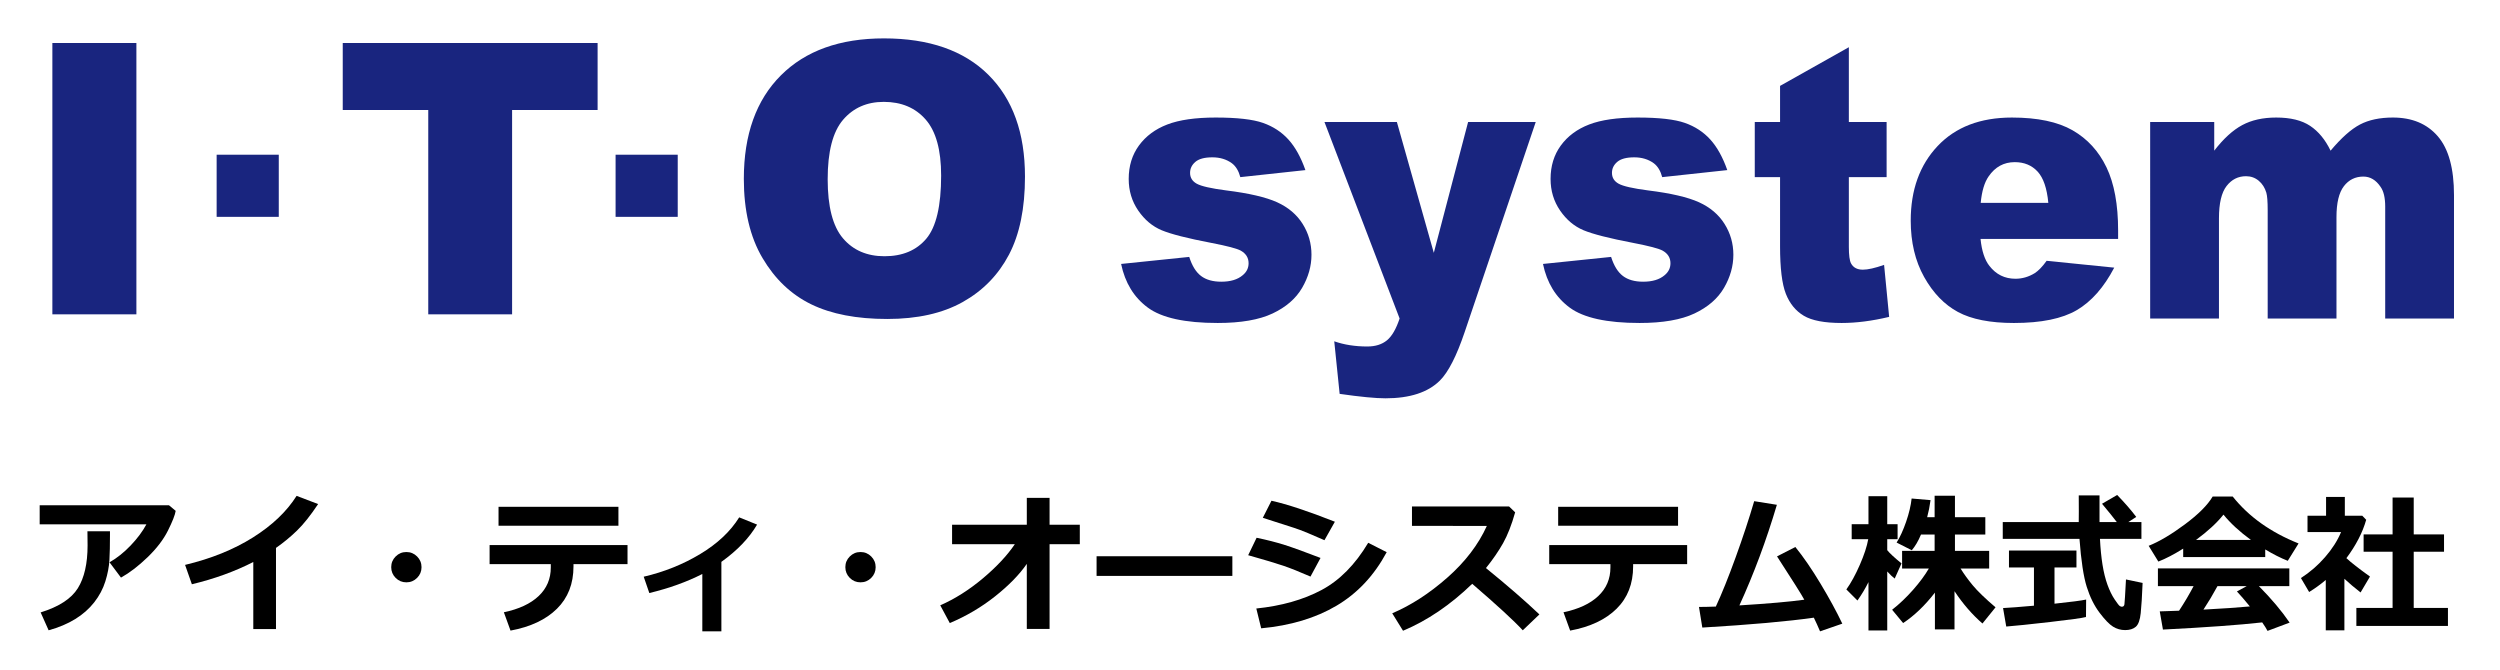
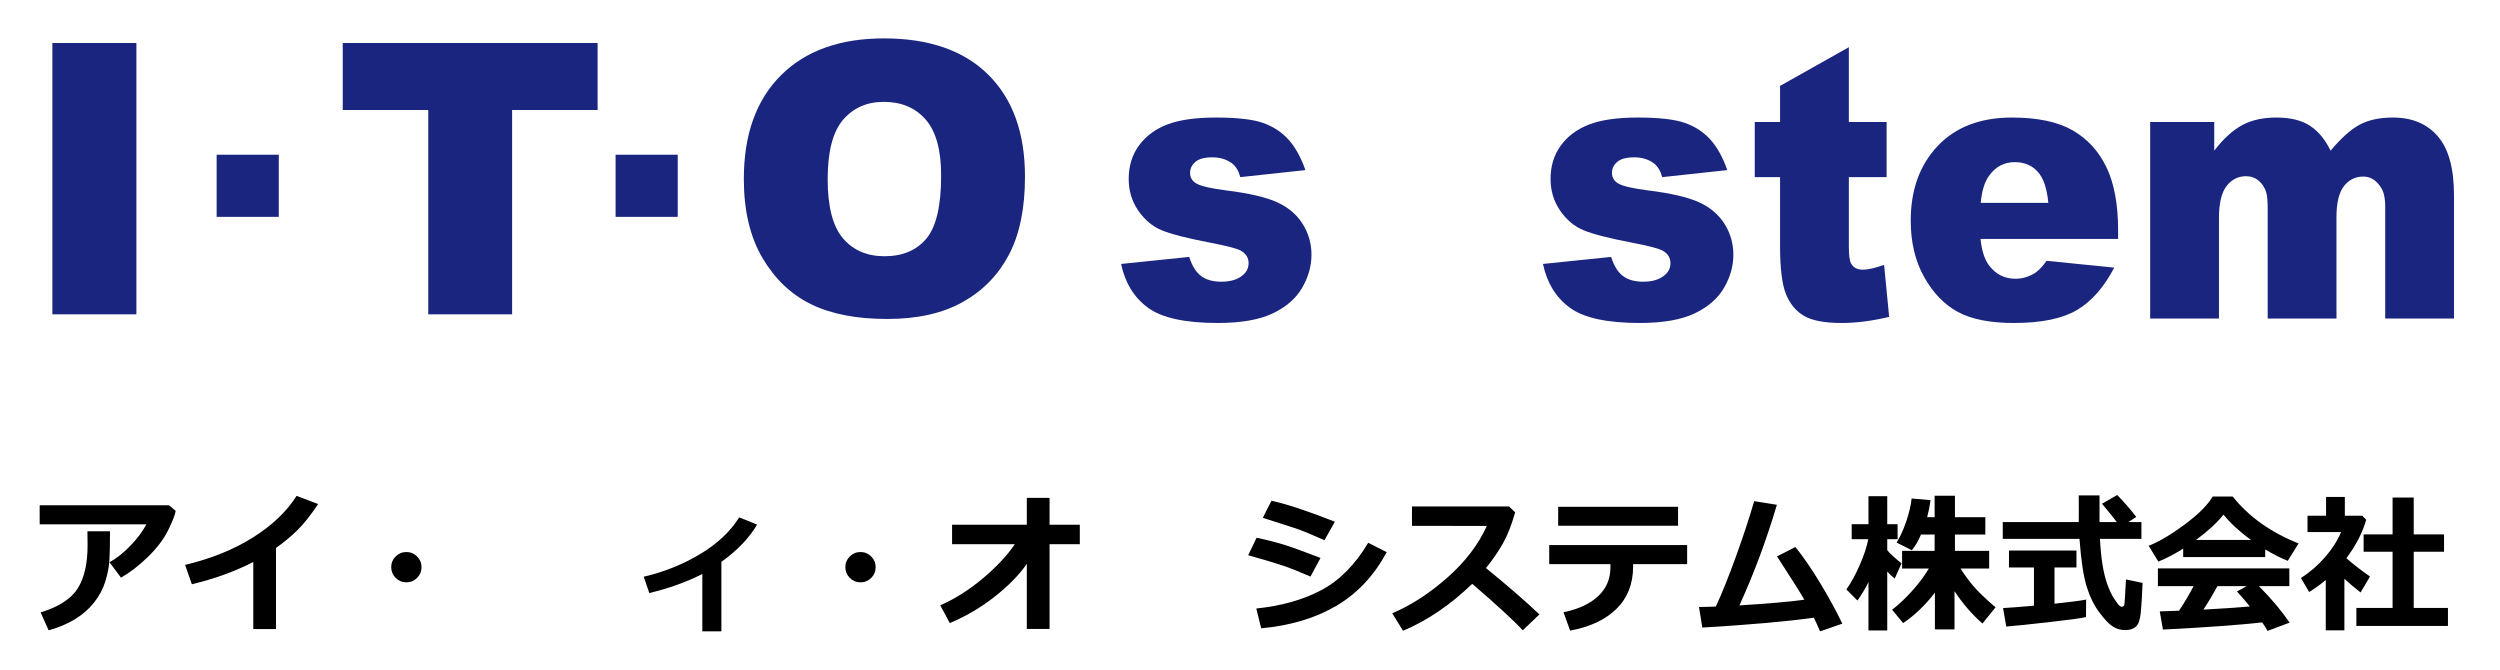
<svg xmlns="http://www.w3.org/2000/svg" version="1.1" id="レイヤー_1" x="0px" y="0px" width="545px" height="146px" viewBox="0 0 545 146" enable-background="new 0 0 545 146" xml:space="preserve">
  <g>
    <g>
      <path fill="#19257F" d="M11.416,9.377h18.318v59.152H11.416V9.377z" />
      <path fill="#19257F" d="M74.718,9.377h55.56v14.607h-18.641v44.545H93.359V23.984H74.718V9.377z" />
      <path fill="#19257F" d="M162.155,38.994c0-9.657,2.689-17.176,8.07-22.556c5.379-5.38,12.871-8.069,22.474-8.069    c9.845,0,17.431,2.643,22.757,7.928c5.326,5.286,7.989,12.689,7.989,22.213c0,6.913-1.164,12.582-3.49,17.006    c-2.327,4.426-5.689,7.869-10.087,10.33s-9.879,3.691-16.442,3.691c-6.671,0-12.192-1.063-16.563-3.188    c-4.372-2.124-7.915-5.487-10.632-10.087C163.513,51.663,162.155,45.907,162.155,38.994z M180.433,39.074    c0,5.972,1.11,10.262,3.329,12.871s5.238,3.914,9.058,3.914c3.927,0,6.966-1.277,9.119-3.833    c2.152-2.556,3.228-7.142,3.228-13.759c0-5.568-1.124-9.637-3.369-12.206c-2.246-2.568-5.292-3.853-9.139-3.853    c-3.686,0-6.645,1.305-8.877,3.913C181.549,28.731,180.433,33.049,180.433,39.074z" />
    </g>
    <g>
      <path fill="#19257F" d="M244.403,57.539l14.85-1.533c0.612,1.937,1.47,3.322,2.573,4.156c1.103,0.834,2.573,1.25,4.411,1.25    c2.009,0,3.566-0.469,4.668-1.41c0.857-0.697,1.287-1.57,1.287-2.618c0-1.181-0.564-2.095-1.691-2.739    c-0.809-0.457-2.953-1.021-6.433-1.693c-5.195-0.993-8.804-1.914-10.825-2.76s-3.725-2.277-5.109-4.293    c-1.385-2.016-2.077-4.313-2.077-6.893c0-2.822,0.747-5.254,2.242-7.297c1.495-2.041,3.553-3.566,6.175-4.574    c2.622-1.008,6.139-1.512,10.549-1.512c4.656,0,8.093,0.391,10.31,1.17c2.218,0.781,4.067,1.991,5.551,3.632    c1.482,1.641,2.714,3.86,3.694,6.657l-14.188,1.533c-0.368-1.371-0.98-2.381-1.838-3.025c-1.176-0.861-2.598-1.292-4.264-1.292    c-1.691,0-2.922,0.329-3.694,0.987s-1.158,1.457-1.158,2.396c0,1.049,0.49,1.84,1.47,2.377c0.98,0.537,3.112,1.021,6.396,1.451    c4.974,0.617,8.674,1.479,11.1,2.58s4.282,2.674,5.569,4.715c1.286,2.043,1.93,4.287,1.93,6.732c0,2.473-0.681,4.877-2.04,7.215    c-1.36,2.338-3.505,4.199-6.433,5.583c-2.929,1.384-6.917,2.075-11.964,2.075c-7.131,0-12.21-1.115-15.236-3.349    C247.202,64.829,245.26,61.654,244.403,57.539z" />
-       <path fill="#19257F" d="M288.732,26.592h15.786l8.052,28.526l7.478-28.526h14.742l-15.487,45.785    c-1.765,5.222-3.564,8.748-5.401,10.578c-2.597,2.585-6.553,3.877-11.868,3.877c-2.155,0-5.486-0.322-9.993-0.969l-1.176-11.459    c2.154,0.754,4.554,1.131,7.198,1.131c1.763,0,3.188-0.445,4.278-1.334s2.014-2.478,2.773-4.767L288.732,26.592z" />
      <path fill="#19257F" d="M336.37,57.539l14.851-1.533c0.612,1.937,1.47,3.322,2.573,4.156c1.103,0.834,2.572,1.25,4.41,1.25    c2.01,0,3.566-0.469,4.669-1.41c0.857-0.697,1.286-1.57,1.286-2.618c0-1.181-0.563-2.095-1.69-2.739    c-0.809-0.457-2.953-1.021-6.433-1.693c-5.195-0.993-8.804-1.914-10.825-2.76s-3.726-2.277-5.109-4.293    c-1.385-2.016-2.077-4.313-2.077-6.893c0-2.822,0.747-5.254,2.242-7.297c1.495-2.041,3.553-3.566,6.176-4.574    c2.621-1.008,6.139-1.512,10.549-1.512c4.656,0,8.093,0.391,10.311,1.17c2.218,0.781,4.067,1.991,5.551,3.632    c1.482,1.641,2.714,3.86,3.694,6.657l-14.188,1.533c-0.368-1.371-0.98-2.381-1.838-3.025c-1.177-0.861-2.598-1.292-4.264-1.292    c-1.691,0-2.923,0.329-3.694,0.987c-0.772,0.658-1.158,1.457-1.158,2.396c0,1.049,0.49,1.84,1.471,2.377    c0.979,0.537,3.111,1.021,6.396,1.451c4.975,0.617,8.675,1.479,11.101,2.58s4.282,2.674,5.569,4.715    c1.286,2.043,1.93,4.287,1.93,6.732c0,2.473-0.681,4.877-2.04,7.215c-1.36,2.338-3.505,4.199-6.433,5.583    c-2.929,1.384-6.917,2.075-11.965,2.075c-7.131,0-12.21-1.115-15.236-3.349C339.17,64.829,337.228,61.654,336.37,57.539z" />
      <path fill="#19257F" d="M403.049,10.291v16.301h8.233v12.023h-8.233v15.182c0,1.826,0.159,3.033,0.478,3.623    c0.49,0.914,1.348,1.37,2.573,1.37c1.103,0,2.646-0.349,4.632-1.048l1.103,11.336c-3.7,0.889-7.155,1.332-10.365,1.332    c-3.726,0-6.47-0.523-8.234-1.572c-1.764-1.047-3.069-2.639-3.914-4.774c-0.846-2.136-1.269-5.595-1.269-10.376V38.615h-5.514    V26.592h5.514v-7.868L403.049,10.291z" />
      <path fill="#19257F" d="M461.751,52.092h-29.994c0.27,2.637,0.919,4.6,1.948,5.891c1.445,1.856,3.332,2.785,5.66,2.785    c1.471,0,2.867-0.404,4.19-1.211c0.809-0.511,1.679-1.412,2.61-2.703l14.739,1.492c-2.255,4.305-4.975,7.391-8.16,9.26    s-7.756,2.805-13.711,2.805c-5.17,0-9.238-0.801-12.203-2.4s-5.422-4.143-7.37-7.626s-2.922-7.579-2.922-12.286    c0-6.698,1.954-12.118,5.862-16.261c3.909-4.142,9.306-6.214,16.192-6.214c5.587,0,9.998,0.928,13.232,2.784    s5.697,4.546,7.389,8.069c1.69,3.524,2.536,8.11,2.536,13.76V52.092z M446.533,44.225c-0.294-3.174-1.072-5.447-2.334-6.82    c-1.263-1.371-2.923-2.057-4.98-2.057c-2.378,0-4.277,1.035-5.698,3.106c-0.906,1.291-1.482,3.214-1.728,5.771H446.533z" />
      <path fill="#19257F" d="M468.734,26.592h13.969v6.254c2.012-2.609,4.042-4.465,6.092-5.568c2.049-1.103,4.521-1.654,7.417-1.654    c3.117,0,5.583,0.605,7.399,1.816c1.816,1.21,3.301,3.012,4.454,5.406c2.349-2.797,4.491-4.701,6.424-5.709    c1.934-1.01,4.319-1.514,7.158-1.514c4.185,0,7.451,1.365,9.801,4.096c2.349,2.73,3.523,7,3.523,12.811v26.912h-14.997v-24.41    c0-1.938-0.342-3.376-1.025-4.318c-1.002-1.479-2.247-2.219-3.736-2.219c-1.759,0-3.175,0.7-4.249,2.098    c-1.075,1.4-1.612,3.646-1.612,6.738v22.111h-14.997V45.838c0-1.883-0.099-3.16-0.295-3.833c-0.32-1.075-0.873-1.943-1.66-2.603    c-0.786-0.659-1.709-0.988-2.766-0.988c-1.722,0-3.136,0.713-4.242,2.139s-1.66,3.766-1.66,7.02v21.869h-14.997V26.592z" />
    </g>
    <rect x="47.228" y="33.727" fill="#19257F" width="13.545" height="13.546" />
    <rect x="134.199" y="33.727" fill="#19257F" width="13.546" height="13.546" />
  </g>
  <g>
    <g>
      <path d="M38.299,111.367c-0.14,0.893-0.701,2.324-1.684,4.295c-0.982,1.971-2.471,3.915-4.463,5.833    c-1.993,1.917-3.918,3.392-5.777,4.423l-2.498-3.336c1.622-0.924,3.164-2.153,4.625-3.689s2.6-3.066,3.416-4.592H8.65v-4.158    h28.182L38.299,111.367z M23.974,115.814v0.79c0,2.202-0.04,4.031-0.121,5.486c-0.08,1.456-0.376,3.003-0.886,4.641    c-0.511,1.639-1.321,3.167-2.434,4.585c-1.111,1.418-2.495,2.634-4.149,3.649c-1.654,1.015-3.583,1.829-5.785,2.44l-1.74-3.898    c3.985-1.236,6.687-2.992,8.105-5.27s2.127-5.387,2.127-9.33l-0.032-3.094H23.974z" />
      <path d="M60.165,137.133h-4.947v-14.615c-4.007,2.053-8.47,3.669-13.39,4.851l-1.482-4.222c5.672-1.354,10.603-3.346,14.792-5.979    c4.189-2.631,7.364-5.655,9.523-9.071l4.689,1.788c-1.654,2.482-3.19,4.41-4.608,5.785s-2.943,2.632-4.576,3.771V137.133z" />
      <path d="M91.892,123.646c0,0.912-0.322,1.691-0.967,2.336s-1.423,0.967-2.336,0.967s-1.692-0.322-2.336-0.967    s-0.967-1.424-0.967-2.336c0-0.914,0.322-1.692,0.967-2.337s1.423-0.967,2.336-0.967s1.692,0.322,2.336,0.967    S91.892,122.732,91.892,123.646z" />
-       <path d="M136.799,122.985h-11.779v0.499c0,3.771-1.201,6.844-3.601,9.217c-2.401,2.375-5.777,3.965-10.127,4.77l-1.45-3.996    c3.287-0.688,5.814-1.865,7.582-3.536c1.767-1.671,2.65-3.747,2.65-6.228v-0.726h-13.342v-4.157h30.067V122.985z M134.817,114.606    h-26.136v-4.125h26.136V114.606z" />
      <path d="M157.263,137.633h-4.157v-12.504c-3.362,1.719-7.213,3.104-11.553,4.156l-1.225-3.561    c4.469-1.042,8.581-2.693,12.334-4.955c3.755-2.261,6.583-4.922,8.484-7.984l3.899,1.58c-1.719,2.932-4.313,5.639-7.783,8.121    V137.633z" />
      <path d="M190.892,123.646c0,0.912-0.322,1.691-0.967,2.336s-1.423,0.967-2.336,0.967s-1.692-0.322-2.336-0.967    s-0.967-1.424-0.967-2.336c0-0.914,0.322-1.692,0.967-2.337s1.423-0.967,2.336-0.967s1.692,0.322,2.336,0.967    S190.892,122.732,190.892,123.646z" />
      <path d="M223.843,122.921c-1.611,2.342-3.913,4.7-6.904,7.073c-2.992,2.375-6.287,4.318-9.886,5.834l-2.079-3.867    c3.201-1.408,6.292-3.363,9.273-5.865c2.981-2.504,5.31-4.99,6.985-7.461h-13.68v-4.238h16.291v-5.865h4.963v5.865h6.59v4.238    h-6.59v18.466h-4.963V122.921z" />
-       <path d="M268.654,125.547h-29.6v-4.285h29.6V125.547z" />
      <path d="M287.877,121.632l-2.191,4.061c-2.385-1.042-4.348-1.826-5.89-2.353c-1.541-0.526-4.105-1.295-7.693-2.305l1.837-3.803    c2.245,0.463,4.288,0.986,6.131,1.571C281.912,119.39,284.515,120.332,287.877,121.632z M302.299,120.375    c-2.729,5.081-6.373,8.97-10.934,11.666c-4.56,2.696-10.035,4.34-16.427,4.931l-1.063-4.318c5.5-0.569,10.229-1.907,14.188-4.013    c3.958-2.105,7.361-5.543,10.208-10.313L302.299,120.375z M291.003,113.736l-2.271,4.028c-1.171-0.526-2.38-1.048-3.626-1.563    s-2.261-0.896-3.045-1.144l-6.768-2.175l1.885-3.723C280.604,109.923,285.213,111.448,291.003,113.736z" />
      <path d="M335.589,133.942l-3.626,3.464c-1.901-2.072-5.575-5.451-11.021-10.135c-4.77,4.608-9.797,8.02-15.082,10.232    l-2.353-3.803c4.104-1.752,8.103-4.34,11.996-7.768c3.895-3.426,6.771-7.186,8.629-11.279l-16.322-0.016v-4.222h21.173    l1.321,1.272c-0.773,2.74-1.652,4.982-2.635,6.728c-0.983,1.746-2.227,3.554-3.73,5.423    C328.579,127.609,332.463,130.978,335.589,133.942z" />
      <path d="M367.799,122.985h-11.778v0.499c0,3.771-1.201,6.844-3.602,9.217c-2.401,2.375-5.776,3.965-10.127,4.77l-1.45-3.996    c3.287-0.688,5.813-1.865,7.581-3.536c1.767-1.671,2.65-3.747,2.65-6.228v-0.726h-13.342v-4.157h30.067V122.985z M365.817,114.606    h-26.136v-4.125h26.136V114.606z" />
      <path d="M395.417,134.651c-5.704,0.816-13.809,1.536-24.314,2.159l-0.726-4.496c1.01,0,2.234-0.026,3.674-0.08    c1.3-2.793,2.742-6.375,4.326-10.748c1.585-4.371,2.931-8.448,4.037-12.229l4.946,0.79c-2.299,7.744-5.021,15.055-8.169,21.93    c6.284-0.387,11-0.801,14.147-1.24c-0.569-1.064-2.552-4.211-5.946-9.443l3.996-2.046c1.762,2.17,3.599,4.848,5.511,8.032    c1.912,3.186,3.486,6.078,4.722,8.678l-4.851,1.676C396.319,136.568,395.868,135.575,395.417,134.651z" />
      <path d="M407.325,126.9c-0.677,1.375-1.478,2.713-2.401,4.013l-2.417-2.417c1.01-1.407,1.987-3.193,2.933-5.357    s1.558-4.031,1.837-5.6h-3.609v-3.271h3.658v-6.09h4.093v6.09h2.256v3.271h-2.256v2.4c0.494,0.635,1.53,1.596,3.109,2.885    l-1.482,3.303c-0.473-0.354-1.015-0.869-1.627-1.547v12.859h-4.093V126.9z M421.811,129.189c-2.17,2.803-4.479,5.016-6.929,6.639    l-2.4-2.9c1.59-1.246,3.109-2.691,4.56-4.335s2.6-3.196,3.448-4.657h-5.833v-3.851h7.09v-3.562h-2.965    c-0.602,1.43-1.272,2.573-2.014,3.433l-3.304-1.676c0.752-1.203,1.442-2.715,2.07-4.536c0.629-1.82,1.029-3.51,1.201-5.067    l4.125,0.354c-0.183,1.343-0.43,2.584-0.741,3.723h1.627v-4.689h4.432v4.689h6.622v3.77h-6.622v3.562h7.46v3.851h-6.235    c0.72,1.172,1.601,2.389,2.643,3.65s2.701,2.865,4.979,4.81l-2.852,3.528c-2.245-1.955-4.275-4.302-6.091-7.041v8.33h-4.271    V129.189z" />
      <path d="M466.831,117.475h-9.039c0.107,2.116,0.292,3.996,0.556,5.64c0.263,1.644,0.623,3.097,1.079,4.358    c0.457,1.263,0.978,2.328,1.563,3.199c0.585,0.869,0.964,1.354,1.136,1.449c0.172,0.098,0.317,0.146,0.436,0.146    c0.322,0,0.51-0.172,0.563-0.516s0.167-2.153,0.339-5.431l3.625,0.758c-0.118,2.9-0.255,5.098-0.411,6.59    c-0.155,1.494-0.513,2.482-1.071,2.965c-0.559,0.484-1.332,0.726-2.32,0.726c-0.956,0-1.837-0.25-2.643-0.749    c-0.806-0.5-1.786-1.512-2.94-3.037c-1.155-1.525-2.084-3.4-2.788-5.624c-0.703-2.224-1.232-5.715-1.587-10.474h-16.726v-3.658    h16.564c0.011-0.547,0.017-1.311,0.017-2.287L453.167,108h4.528v5.816h3.771c-0.73-0.967-1.805-2.299-3.223-3.996l3.303-1.917    c1.654,1.708,3.04,3.304,4.157,4.786l-1.74,1.127h2.868V117.475z M454.778,130.703l-0.032,3.803    c-0.741,0.215-3.362,0.58-7.863,1.096s-7.675,0.844-9.522,0.983l-0.693-4.028c1.343-0.064,3.588-0.236,6.735-0.516v-8.33h-5.446    v-3.69h14.712v3.69h-4.786v7.895C451.513,131.219,453.812,130.918,454.778,130.703z" />
      <path d="M493.821,121.438h-17.886v-1.837c-1.987,1.246-3.792,2.186-5.414,2.82l-2.111-3.433c2.31-0.924,4.938-2.481,7.888-4.673    c2.948-2.191,4.971-4.217,6.066-6.074h4.367c3.491,4.393,8.276,7.804,14.356,10.231l-2.353,3.786    c-1.525-0.602-3.163-1.428-4.914-2.48V121.438z M493.16,135.683c-5.103,0.569-12.315,1.091-21.64,1.563l-0.693-3.965l4.206-0.145    c1.139-1.719,2.196-3.508,3.174-5.365h-7.782v-3.867h28.649v3.867h-6.639c2.739,2.771,4.974,5.424,6.703,7.959l-4.818,1.805    C494.073,137.053,493.687,136.435,493.16,135.683z M478.739,117.7h11.956c-2.471-1.805-4.464-3.642-5.979-5.511    C483.288,113.983,481.296,115.82,478.739,117.7z M480.351,132.895c4.243-0.225,7.616-0.456,10.119-0.692    c-1.053-1.289-1.993-2.38-2.82-3.271l2.144-1.16h-6.381C482.467,129.521,481.446,131.23,480.351,132.895z" />
      <path d="M511.078,137.406h-4.061v-10.973c-1.128,0.956-2.336,1.832-3.625,2.627l-1.789-3.046c1.955-1.257,3.709-2.776,5.261-4.56    c1.553-1.783,2.716-3.604,3.489-5.463h-7.315v-3.561h4.044v-4.094h4.093v4.094h3.803l0.854,0.886    c-0.784,2.771-2.224,5.56-4.318,8.362c0.999,0.936,2.712,2.272,5.14,4.013l-2.046,3.464c-1.3-1.01-2.477-2.003-3.529-2.98V137.406    z M533.653,136.456h-19.965v-3.932h7.896v-12.246h-6.316v-3.786h6.316v-8.025h4.608v8.025h6.606v3.786h-6.606v12.246h7.461    V136.456z" />
    </g>
  </g>
</svg>